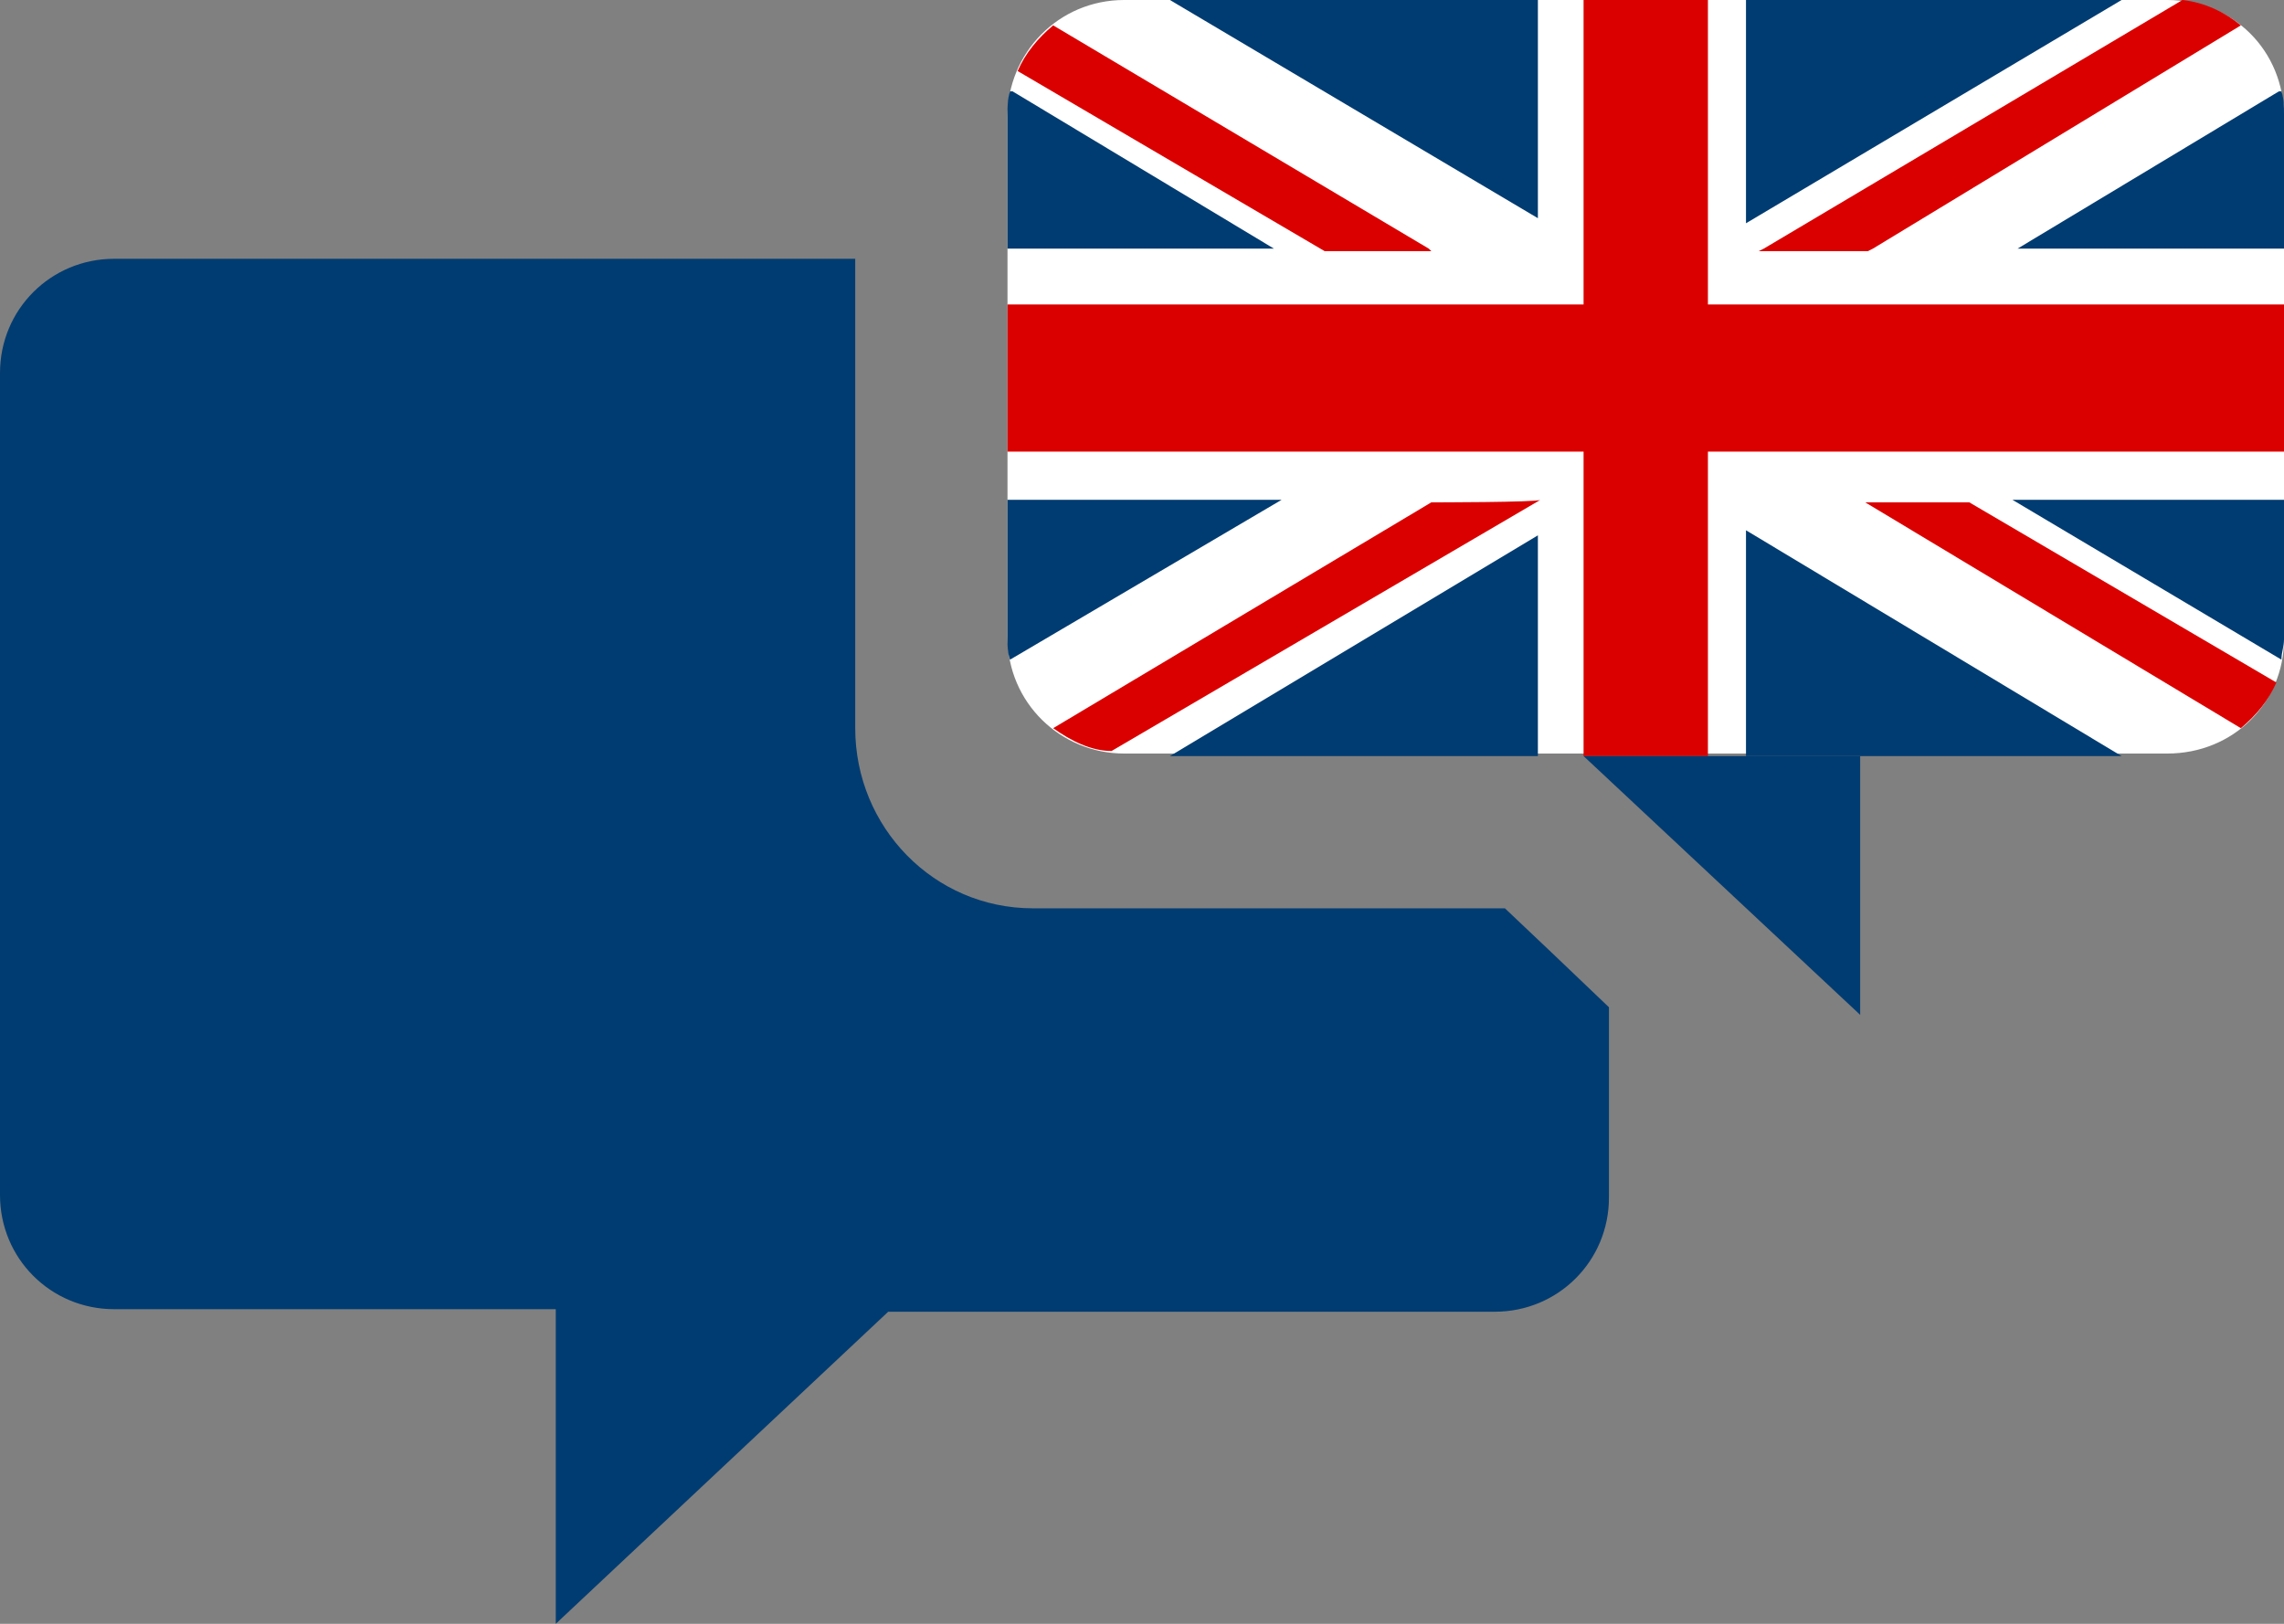
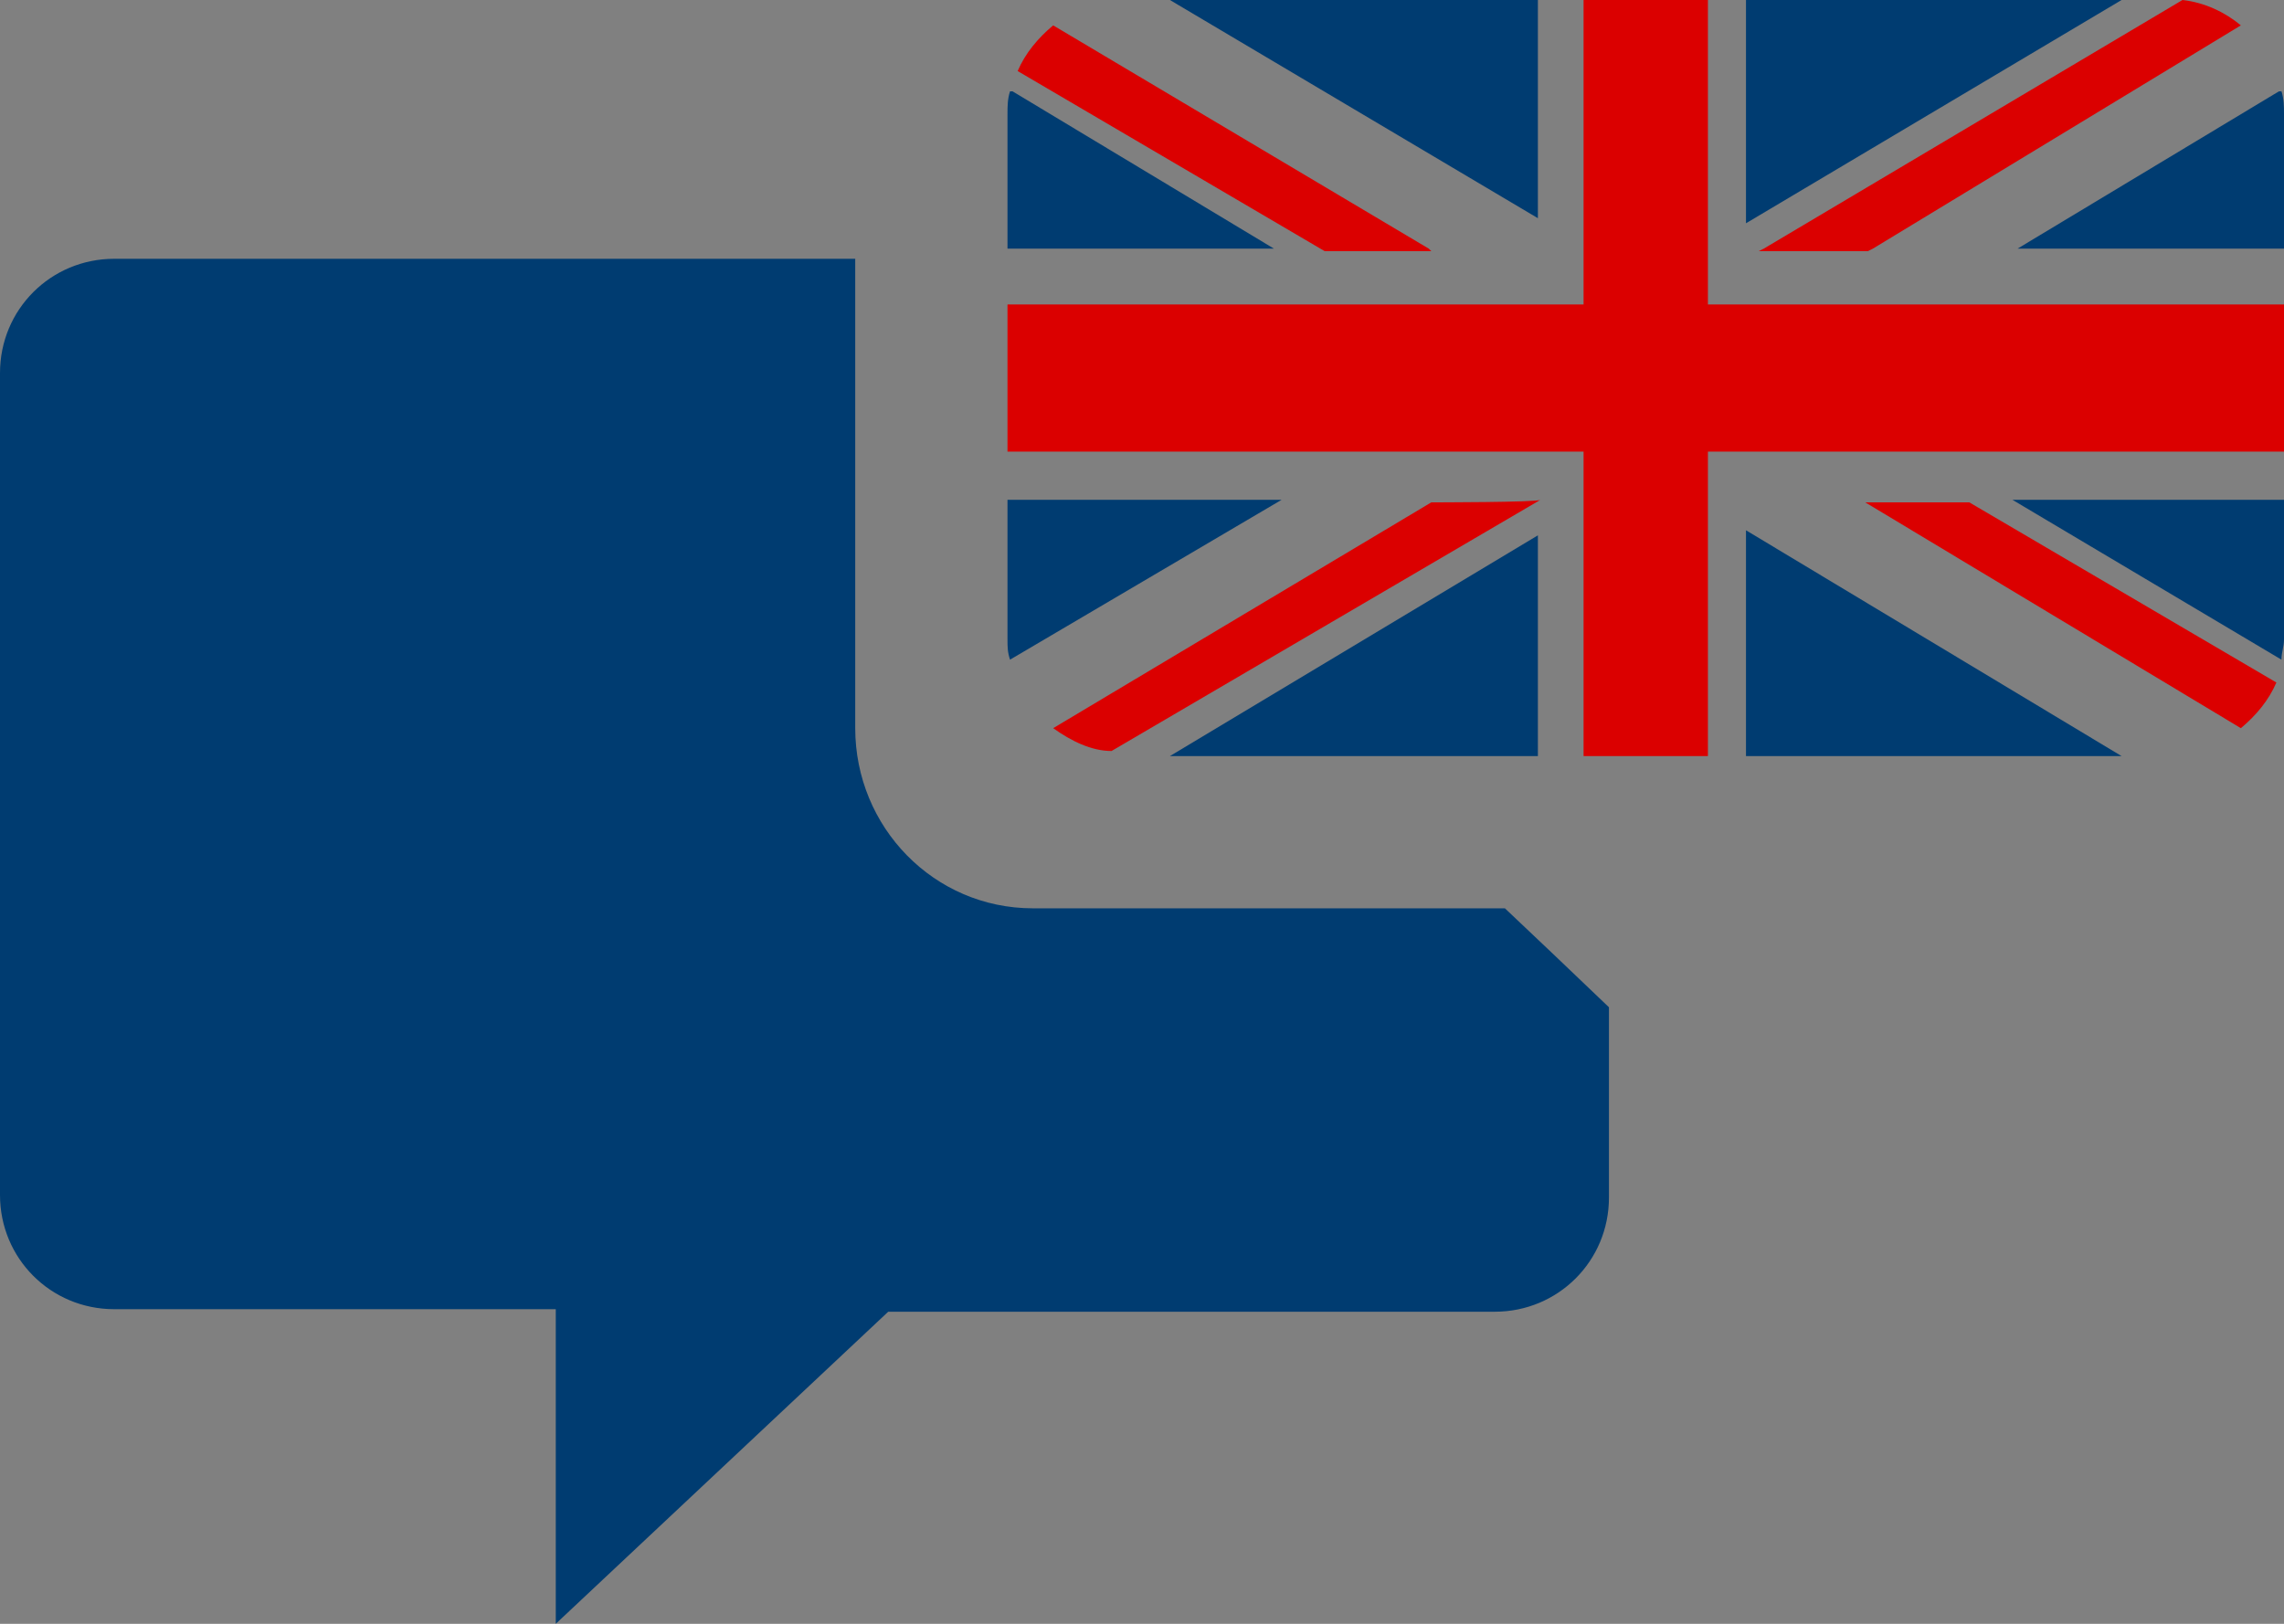
<svg xmlns="http://www.w3.org/2000/svg" version="1.1" id="Ebene_1" x="0px" y="0px" viewBox="0 0 90 64" style="enable-background:new 0 0 90 64;" xml:space="preserve">
  <rect x="0" y="0" width="90" height="64" fill="#808080" stroke="none" />
  <style type="text/css">
	.st0{fill:#FFFFFF;}
	.st1{fill:#003C71;}
	.st2{fill:#DB0000;}
</style>
-   <path class="st0" d="M85.4,29.7H44.3c-2.5,0-4.6-2-4.6-4.6V4.6c0-2.5,2-4.6,4.6-4.6h41.1C88,0,90,2,90,4.6v20.6  C90,27.7,88,29.7,85.4,29.7z" />
  <g>
    <path class="st1" d="M59.3,35.8H40.7c-3.9,0-7-3.2-7-7.1V10.2H4.5c-2.5,0-4.5,2-4.5,4.5v32.4c0,2.5,2,4.5,4.5,4.5h17.4V64L35,51.7   h23.9c2.5,0,4.5-2,4.5-4.5v-7.5l-2.2-2.1L59.3,35.8z" />
  </g>
  <g>
    <path class="st2" d="M69.3,9.9h4.3l0.2-0.1L88.3,1c-0.6-0.5-1.4-0.9-2.3-1L69.5,9.8L69.3,9.9z" />
    <path class="st2" d="M73.5,19.8l14.8,8.9c0.6-0.5,1.1-1.1,1.4-1.8l-12.1-7.1C77.6,19.8,73.5,19.8,73.5,19.8z" />
    <path class="st1" d="M89.9,26c0-0.3,0.1-0.5,0.1-0.8v-5.5H79.3L89.9,26z" />
    <path class="st1" d="M79.5,9.8H90V4.5c0-0.3,0-0.6-0.1-0.9h-0.1L79.5,9.8z" />
    <path class="st2" d="M56.4,19.8l-14.9,8.9c0.7,0.5,1.5,0.9,2.3,0.9l16.9-9.9C60.6,19.8,56.4,19.8,56.4,19.8z" />
    <path class="st1" d="M39.7,25.2c0,0.3,0,0.5,0.1,0.8l10.7-6.3H39.7V25.2z" />
    <path class="st1" d="M39.7,9.8h10.5L39.9,3.6h-0.1c-0.1,0.3-0.1,0.6-0.1,0.9L39.7,9.8L39.7,9.8z" />
    <polygon class="st1" points="60.6,0 46.1,0 60.6,8.6  " />
    <polygon class="st1" points="46.1,29.8 60.6,29.8 60.6,21.1  " />
    <path class="st2" d="M52.3,9.9h4.1l-0.1-0.1L41.5,1c-0.6,0.5-1.1,1.1-1.4,1.8l12.1,7.1L52.3,9.9z" />
    <polygon class="st1" points="83.6,0 68.8,0 68.8,8.8  " />
  </g>
  <g>
    <polygon class="st1" points="83.6,29.8 68.8,20.9 68.8,29.8 73.3,29.8  " />
    <polygon class="st2" points="67.3,19.7 67.3,17.8 68.8,17.8 76,17.8 90,17.8 90,12 75.9,12 68.8,12 67.3,12 67.3,9.8 67.3,9.7    67.3,0 62.4,0 62.4,9.7 62.4,9.8 62.4,12 60.6,12 53.8,12 39.7,12 39.7,17.8 53.7,17.8 60.6,17.8 62.4,17.8 62.4,19.7 62.4,20    62.4,29.8 67.3,29.8 67.3,20.1  " />
    <rect x="67.3" y="29.8" class="st1" width="1.5" height="0" />
-     <polygon class="st1" points="73.3,40 73.3,29.8 68.8,29.8 68.8,29.8 67.3,29.8 67.3,29.8 62.4,29.8  " />
  </g>
</svg>